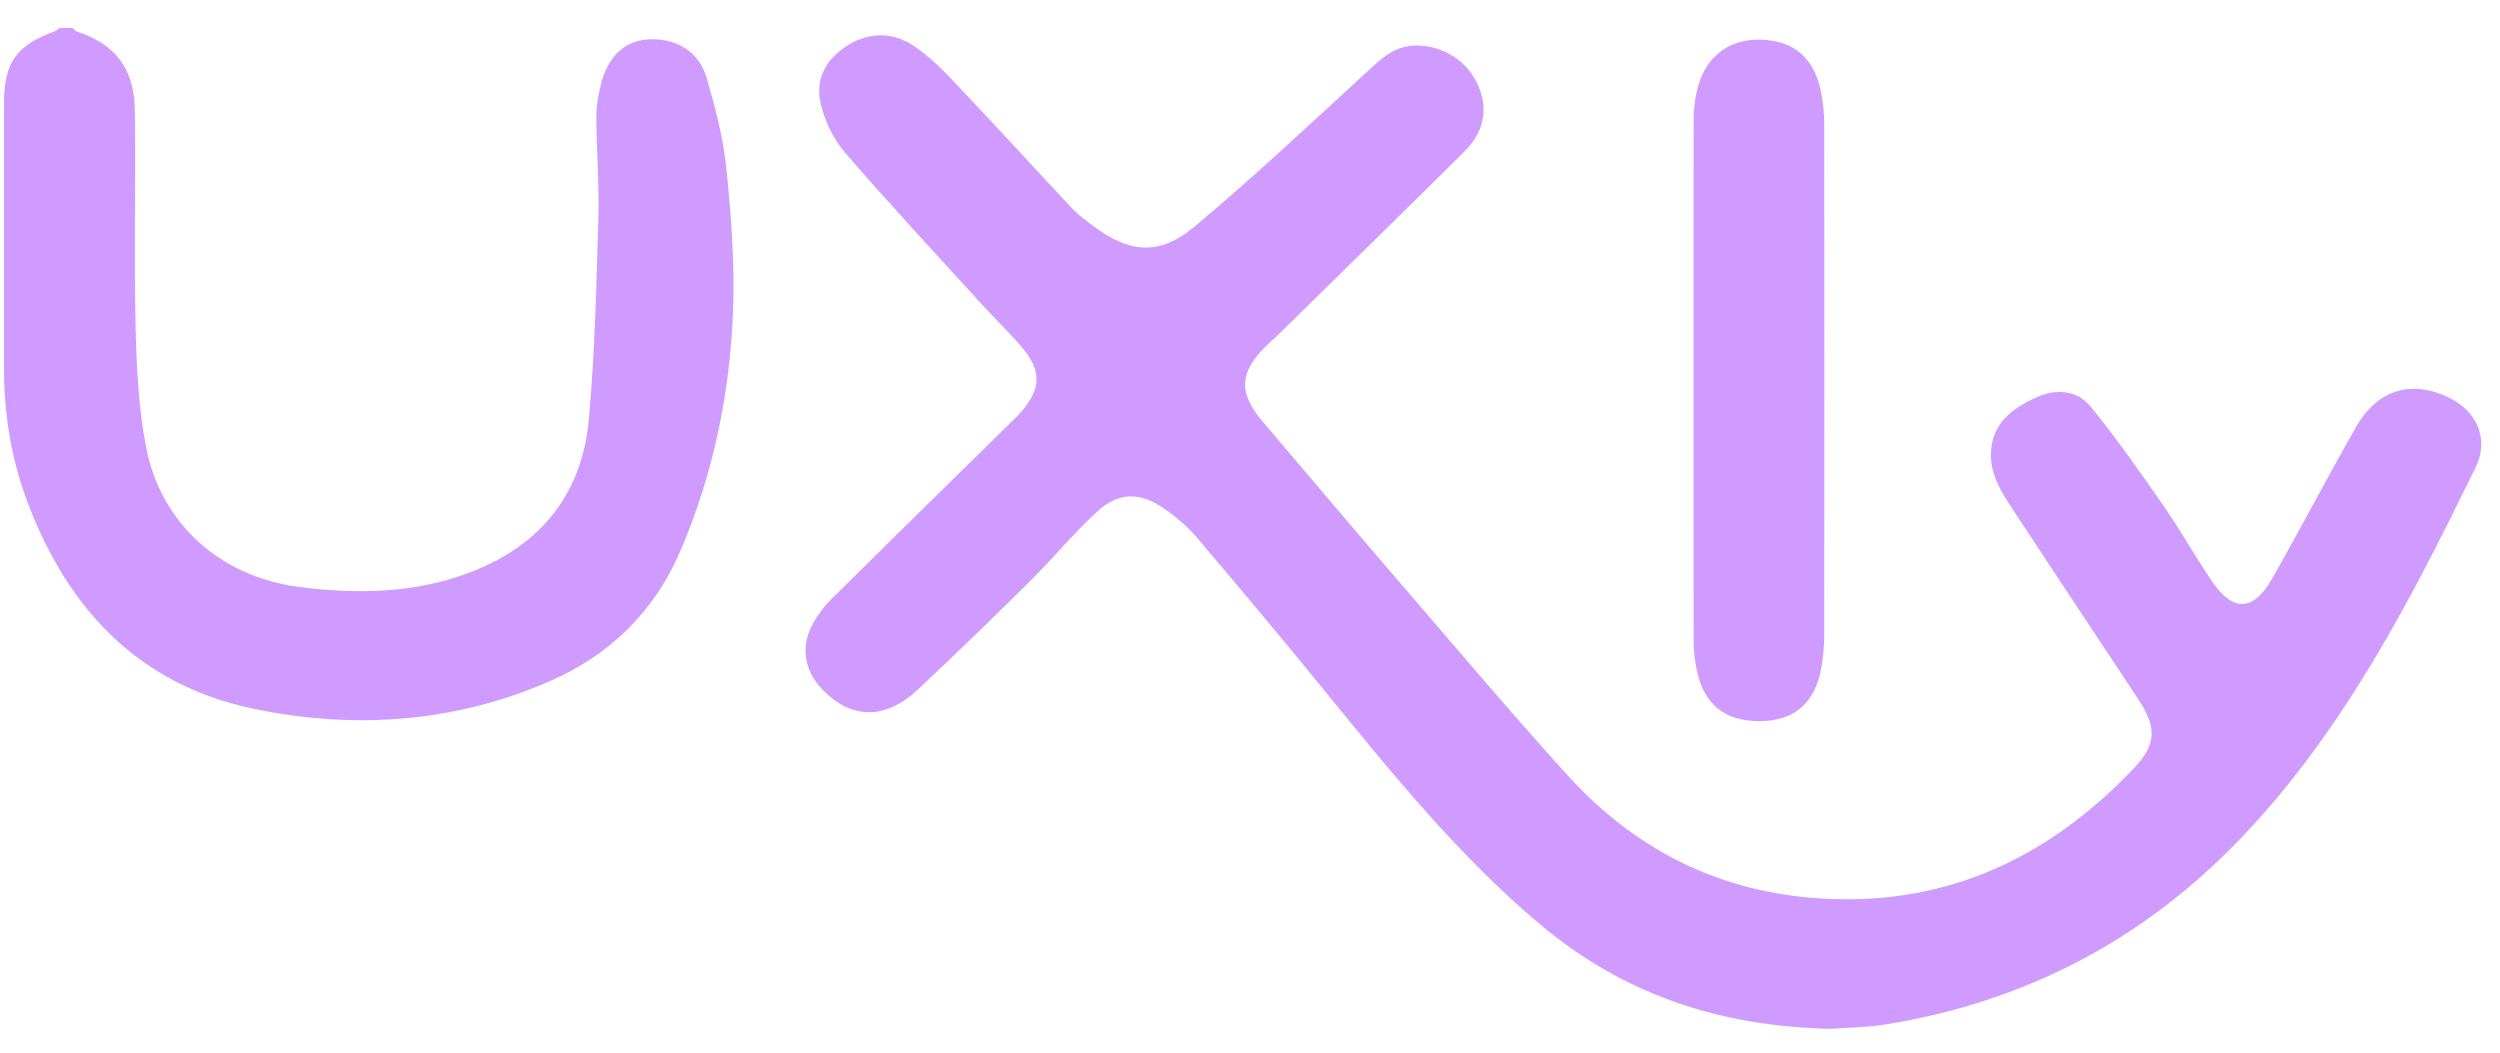
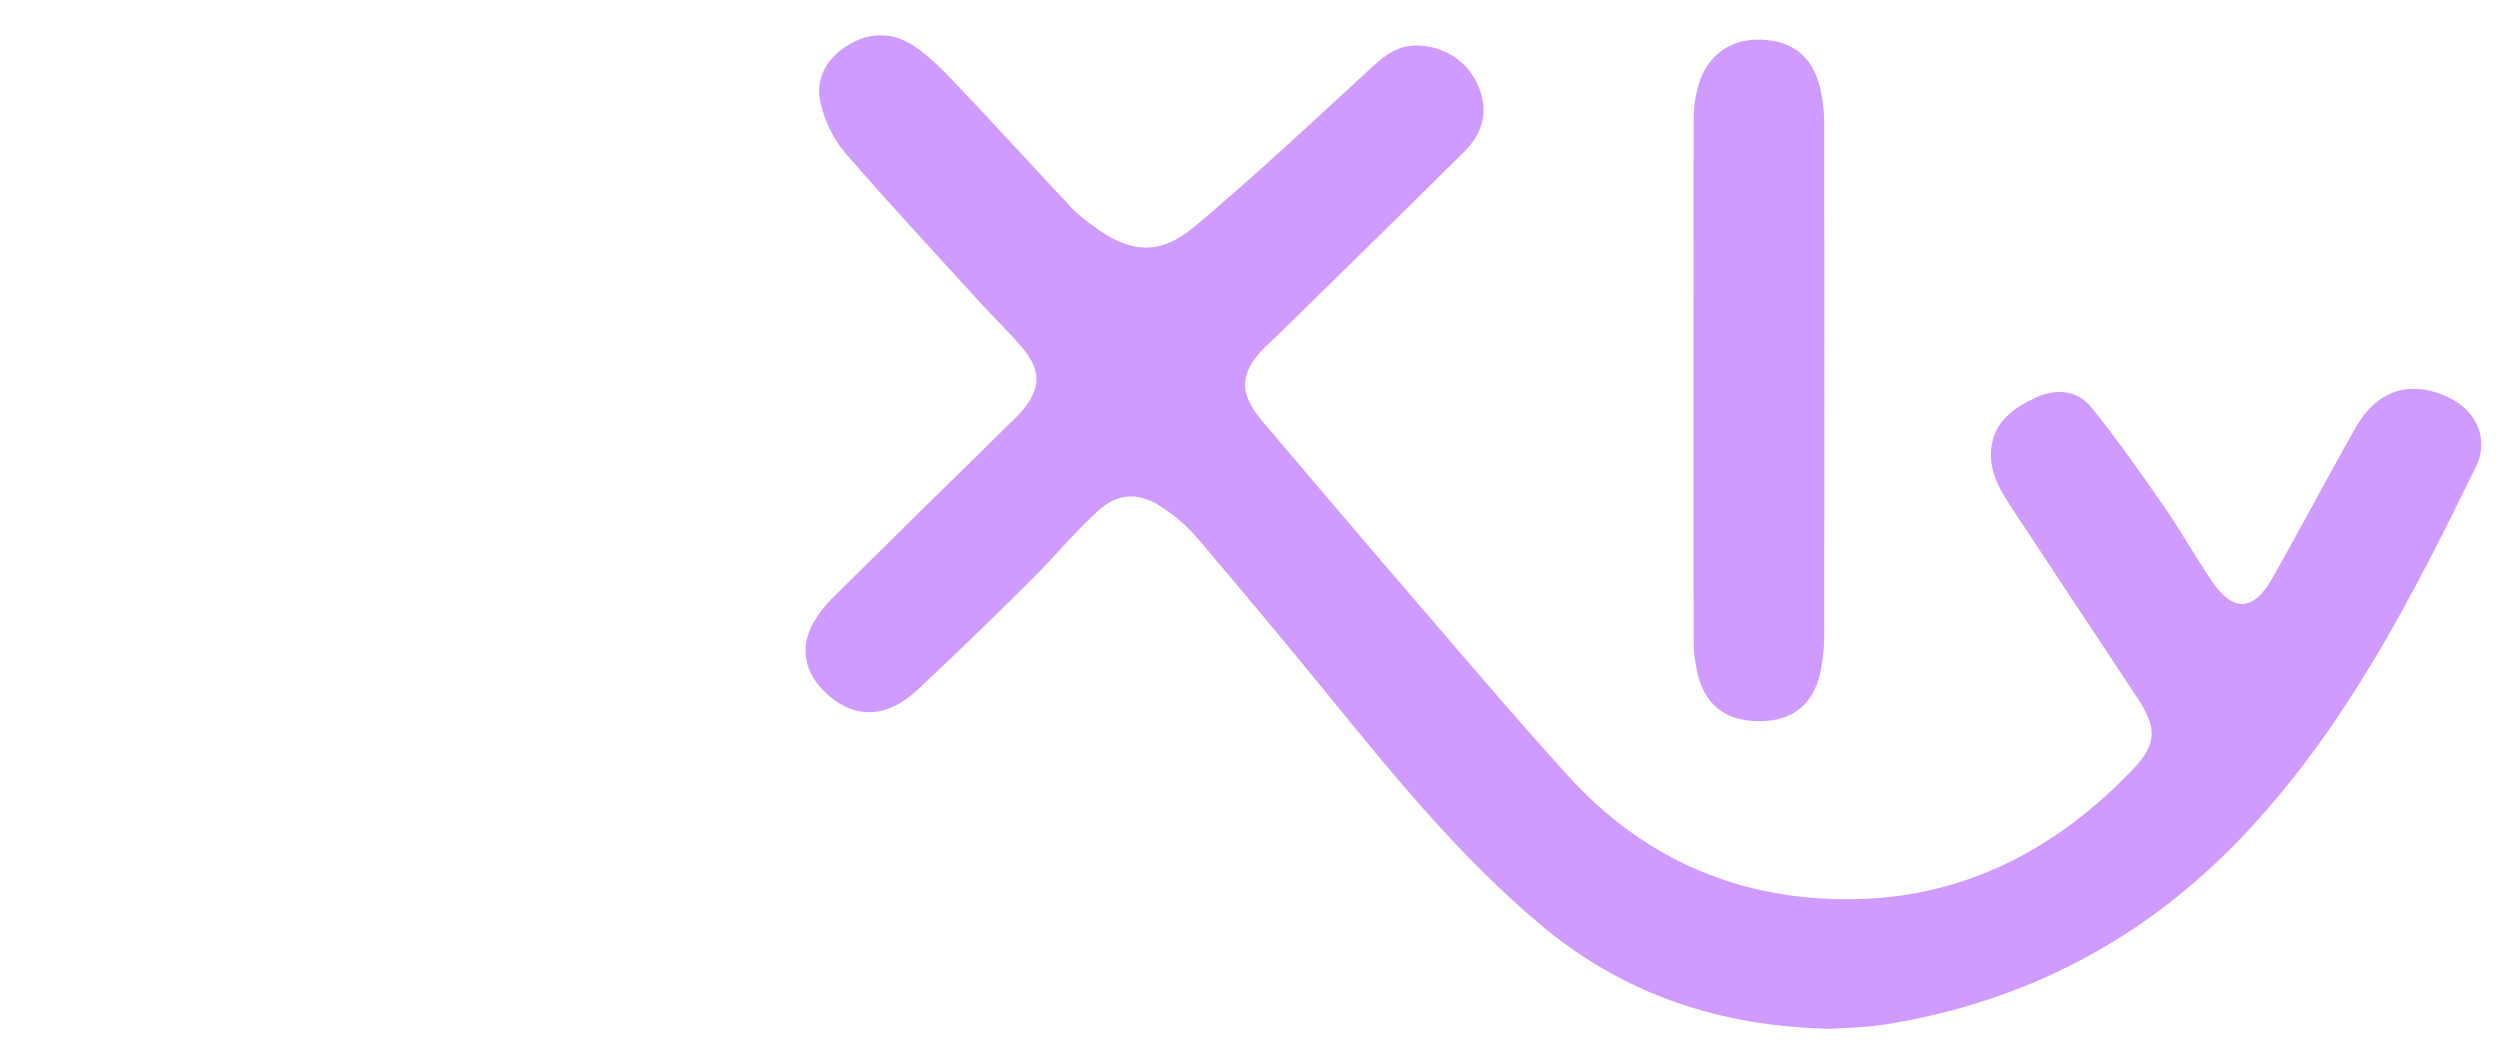
<svg xmlns="http://www.w3.org/2000/svg" width="76" height="32" viewBox="0 0 76 32" fill="none">
-   <path d="M2.212 0.851C2.248 0.886 2.277 0.939 2.32 0.952C3.51 1.342 4.083 2.074 4.1 3.377C4.127 5.541 4.072 7.707 4.121 9.87C4.149 11.113 4.206 12.374 4.441 13.591C4.893 15.934 6.716 17.538 9.093 17.843C10.874 18.072 12.642 18.041 14.342 17.38C16.461 16.554 17.699 14.992 17.902 12.74C18.084 10.71 18.131 8.665 18.191 6.626C18.222 5.598 18.129 4.568 18.129 3.539C18.129 3.174 18.2 2.8 18.301 2.447C18.531 1.645 19.059 1.214 19.767 1.194C20.576 1.172 21.247 1.57 21.478 2.358C21.743 3.261 21.987 4.186 22.082 5.118C22.227 6.558 22.34 8.017 22.285 9.461C22.187 11.985 21.676 14.451 20.669 16.781C19.879 18.61 18.515 19.93 16.685 20.721C13.799 21.971 10.778 22.178 7.735 21.552C4.222 20.829 2.057 18.517 0.829 15.247C0.337 13.939 0.122 12.578 0.121 11.182C0.121 8.51 0.121 5.837 0.121 3.165C0.121 1.898 0.496 1.368 1.686 0.944C1.731 0.927 1.765 0.883 1.805 0.851C1.94 0.851 2.076 0.851 2.212 0.851Z" fill="#D09BFF" />
  <path d="M55.658 31.276C52.245 31.207 49.331 30.212 46.82 28.102C44.368 26.04 42.363 23.569 40.352 21.101C39.049 19.5 37.724 17.917 36.386 16.344C36.094 16.001 35.736 15.698 35.362 15.444C34.651 14.957 34.005 14.96 33.367 15.542C32.644 16.201 32.02 16.968 31.324 17.657C30.194 18.776 29.053 19.887 27.891 20.972C26.901 21.896 25.862 21.867 24.988 20.947C24.425 20.353 24.328 19.606 24.746 18.9C24.892 18.654 25.066 18.416 25.268 18.217C27.072 16.43 28.887 14.652 30.697 12.873C30.817 12.755 30.942 12.64 31.052 12.512C31.646 11.822 31.667 11.273 31.077 10.571C30.697 10.119 30.264 9.71 29.866 9.272C28.464 7.733 27.043 6.211 25.684 4.635C25.328 4.223 25.067 3.664 24.945 3.13C24.776 2.392 25.123 1.774 25.779 1.372C26.452 0.959 27.162 0.978 27.793 1.404C28.277 1.73 28.696 2.162 29.101 2.589C30.276 3.828 31.427 5.091 32.594 6.337C32.778 6.533 33.001 6.695 33.217 6.857C34.33 7.697 35.24 7.787 36.31 6.891C38.098 5.394 39.802 3.795 41.52 2.216C41.977 1.796 42.394 1.374 43.077 1.383C43.892 1.392 44.628 1.862 44.948 2.628C45.267 3.392 45.069 4.062 44.505 4.621C42.654 6.456 40.789 8.279 38.929 10.106C38.785 10.248 38.631 10.382 38.486 10.524C37.672 11.327 37.642 11.941 38.388 12.819C39.833 14.522 41.277 16.227 42.736 17.92C44.371 19.818 45.987 21.733 47.671 23.586C49.646 25.758 52.103 27.041 55.062 27.292C58.97 27.624 62.173 26.174 64.83 23.398C65.577 22.619 65.575 22.123 64.983 21.226C63.733 19.334 62.477 17.449 61.231 15.554C60.86 14.989 60.475 14.421 60.529 13.694C60.593 12.826 61.208 12.402 61.897 12.083C62.501 11.804 63.149 11.854 63.575 12.38C64.348 13.337 65.059 14.347 65.76 15.358C66.281 16.108 66.727 16.908 67.24 17.664C67.885 18.615 68.499 18.595 69.072 17.59C69.942 16.062 70.755 14.502 71.626 12.976C72.282 11.826 73.332 11.53 74.485 12.106C75.309 12.519 75.669 13.371 75.266 14.196C73.3 18.212 71.268 22.189 68.134 25.469C65.17 28.572 61.562 30.459 57.326 31.142C56.727 31.239 56.115 31.241 55.66 31.276H55.658Z" fill="#D09BFF" />
  <path d="M51.483 11.562C51.483 8.907 51.48 6.253 51.487 3.598C51.487 3.331 51.522 3.059 51.578 2.798C51.799 1.767 52.514 1.184 53.507 1.205C54.549 1.228 55.175 1.774 55.37 2.852C55.424 3.149 55.457 3.453 55.457 3.755C55.462 8.946 55.462 14.136 55.457 19.327C55.457 19.662 55.421 20.001 55.362 20.331C55.174 21.374 54.534 21.916 53.517 21.923C52.422 21.93 51.78 21.409 51.573 20.327C51.522 20.064 51.488 19.794 51.487 19.526C51.481 16.871 51.483 14.217 51.483 11.562Z" fill="#D09BFF" />
</svg>